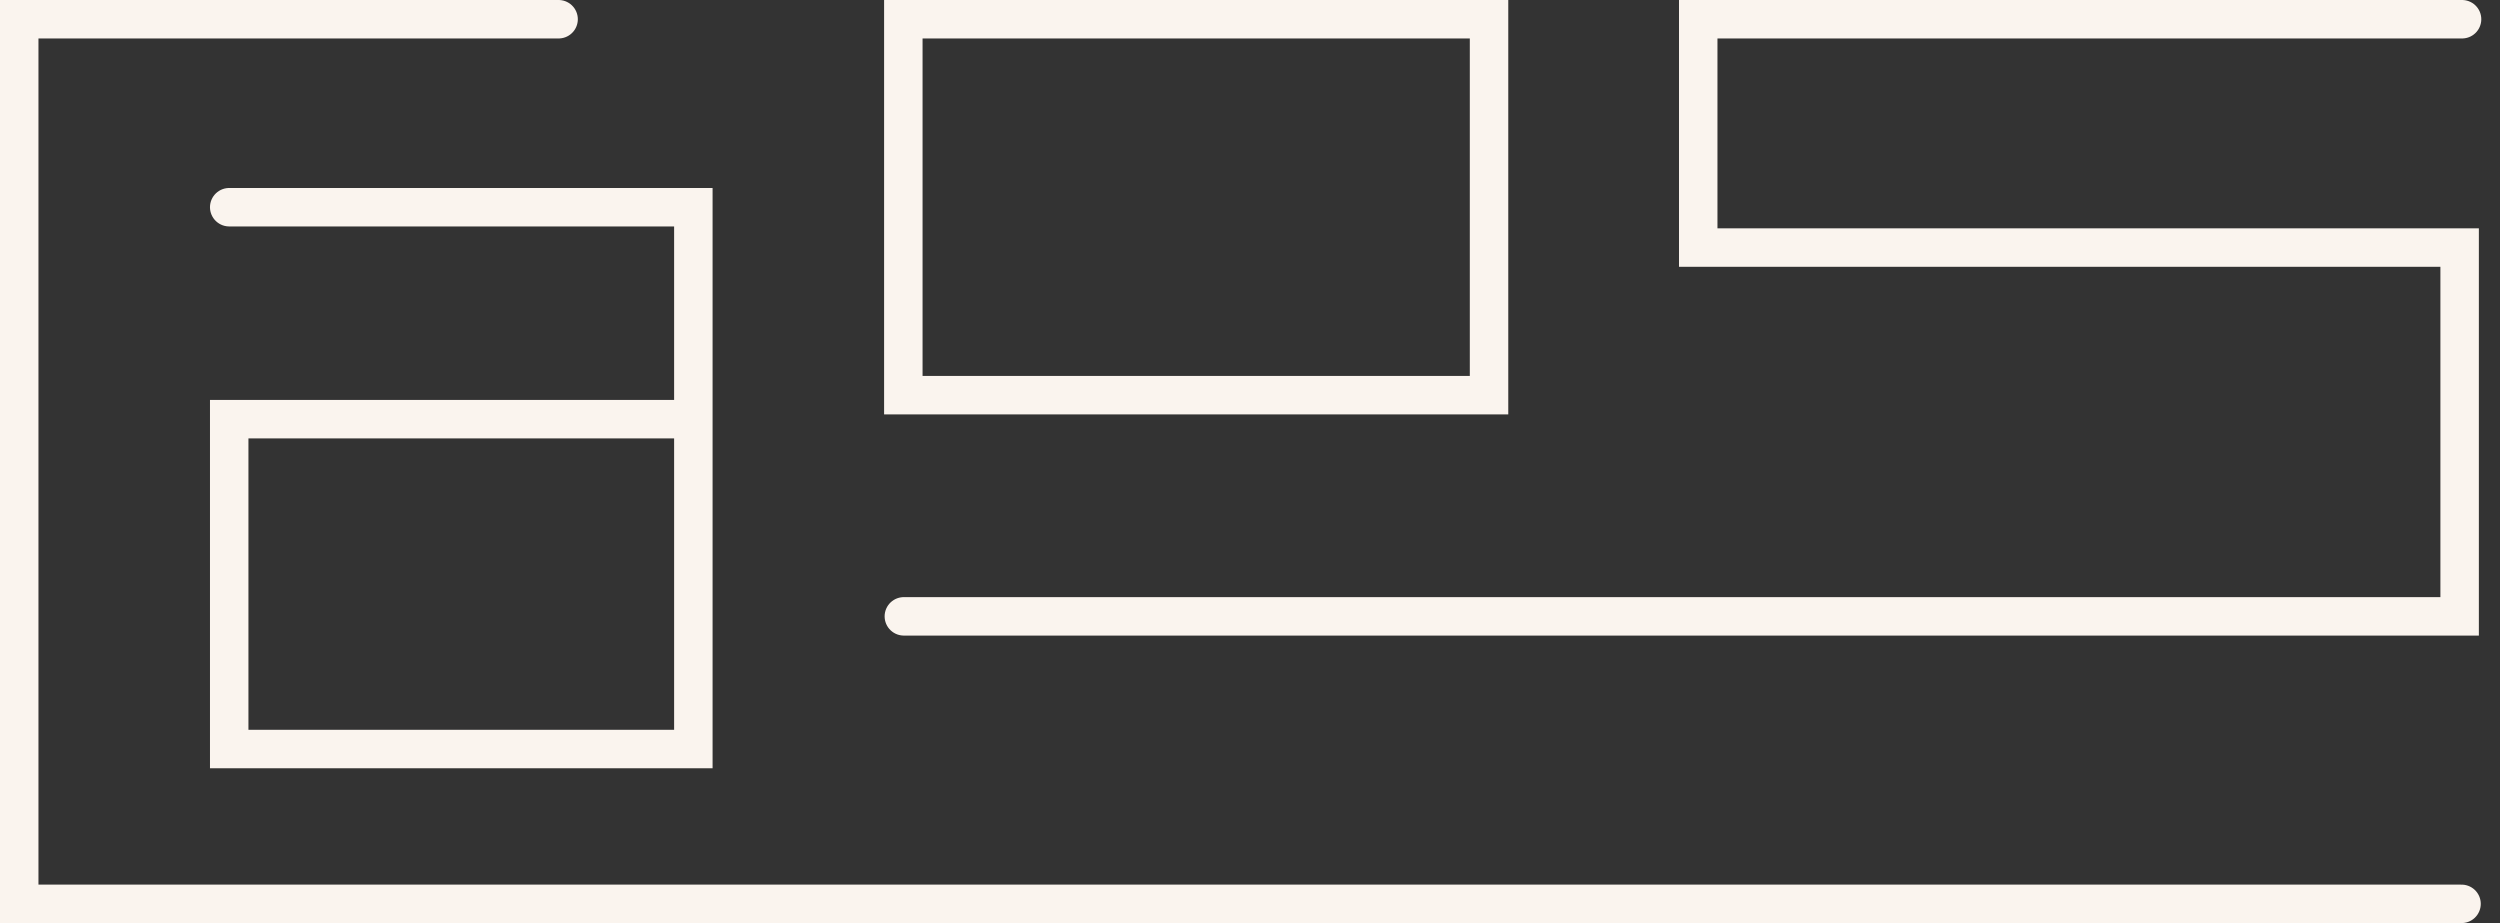
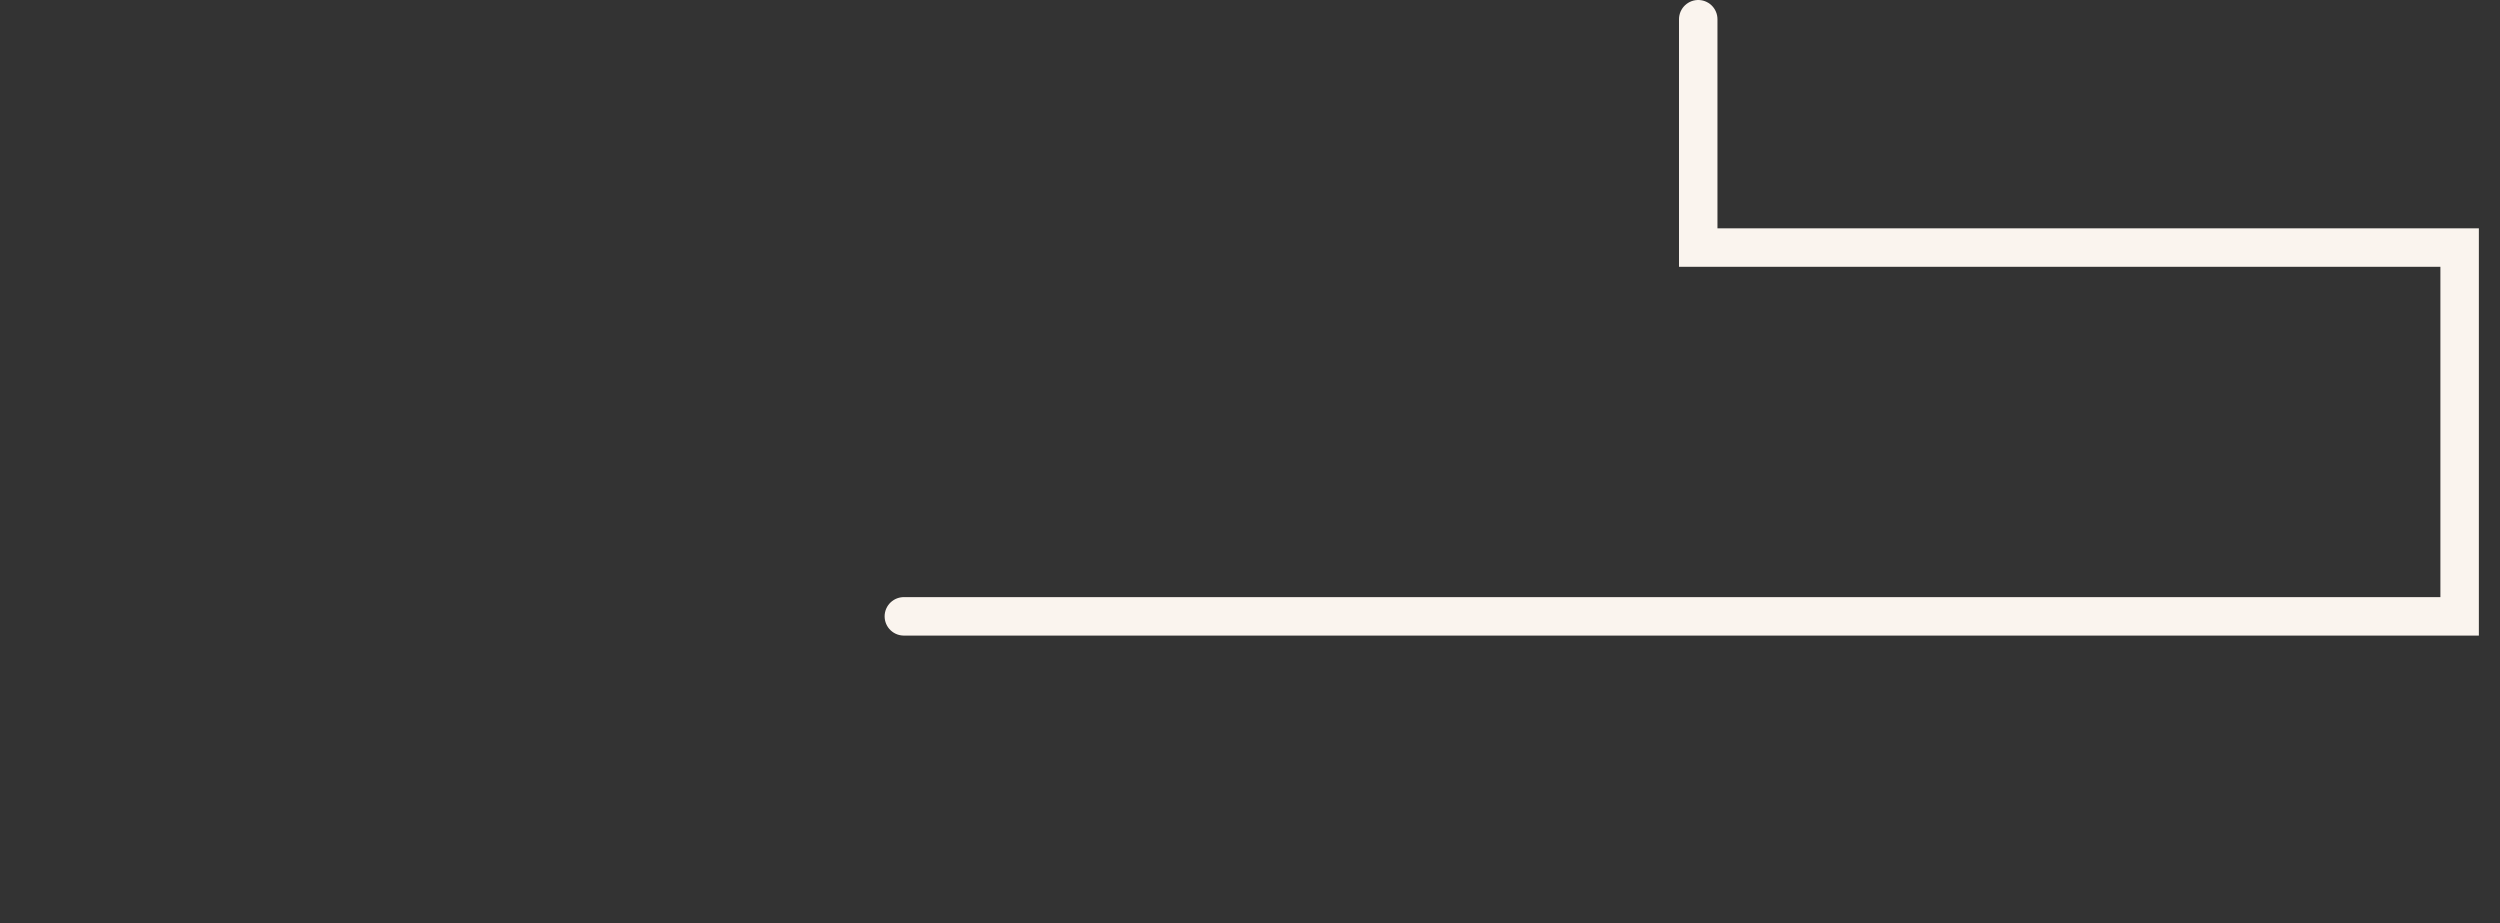
<svg xmlns="http://www.w3.org/2000/svg" fill="none" height="100%" overflow="visible" preserveAspectRatio="none" style="display: block;" viewBox="0 0 130 48" width="100%">
  <rect x="0" y="0" width="130" height="48" fill="#333333" stroke="none" />
  <g id="Frame 2147238577">
    <g id="Group 2">
-       <path d="M29.047 1H1V47H128" id="Vector" stroke="#FAF4EE" stroke-linecap="round" stroke-width="2" />
-       <path d="M11.919 10.775H36.054V38.95H11.919V21.798H36.054" id="Vector_2" stroke="#FAF4EE" stroke-linecap="round" stroke-width="2" />
-       <path d="M77.43 1H46.973V20.55H77.43V1Z" id="Vector_3" stroke="#FAF4EE" stroke-linecap="round" stroke-width="2" />
-       <path d="M47 32.05H127.901V12.874H88.308V1H128.027" id="Vector_4" stroke="#FAF4EE" stroke-linecap="round" stroke-width="2" />
+       <path d="M47 32.05H127.901V12.874H88.308V1" id="Vector_4" stroke="#FAF4EE" stroke-linecap="round" stroke-width="2" />
    </g>
  </g>
</svg>